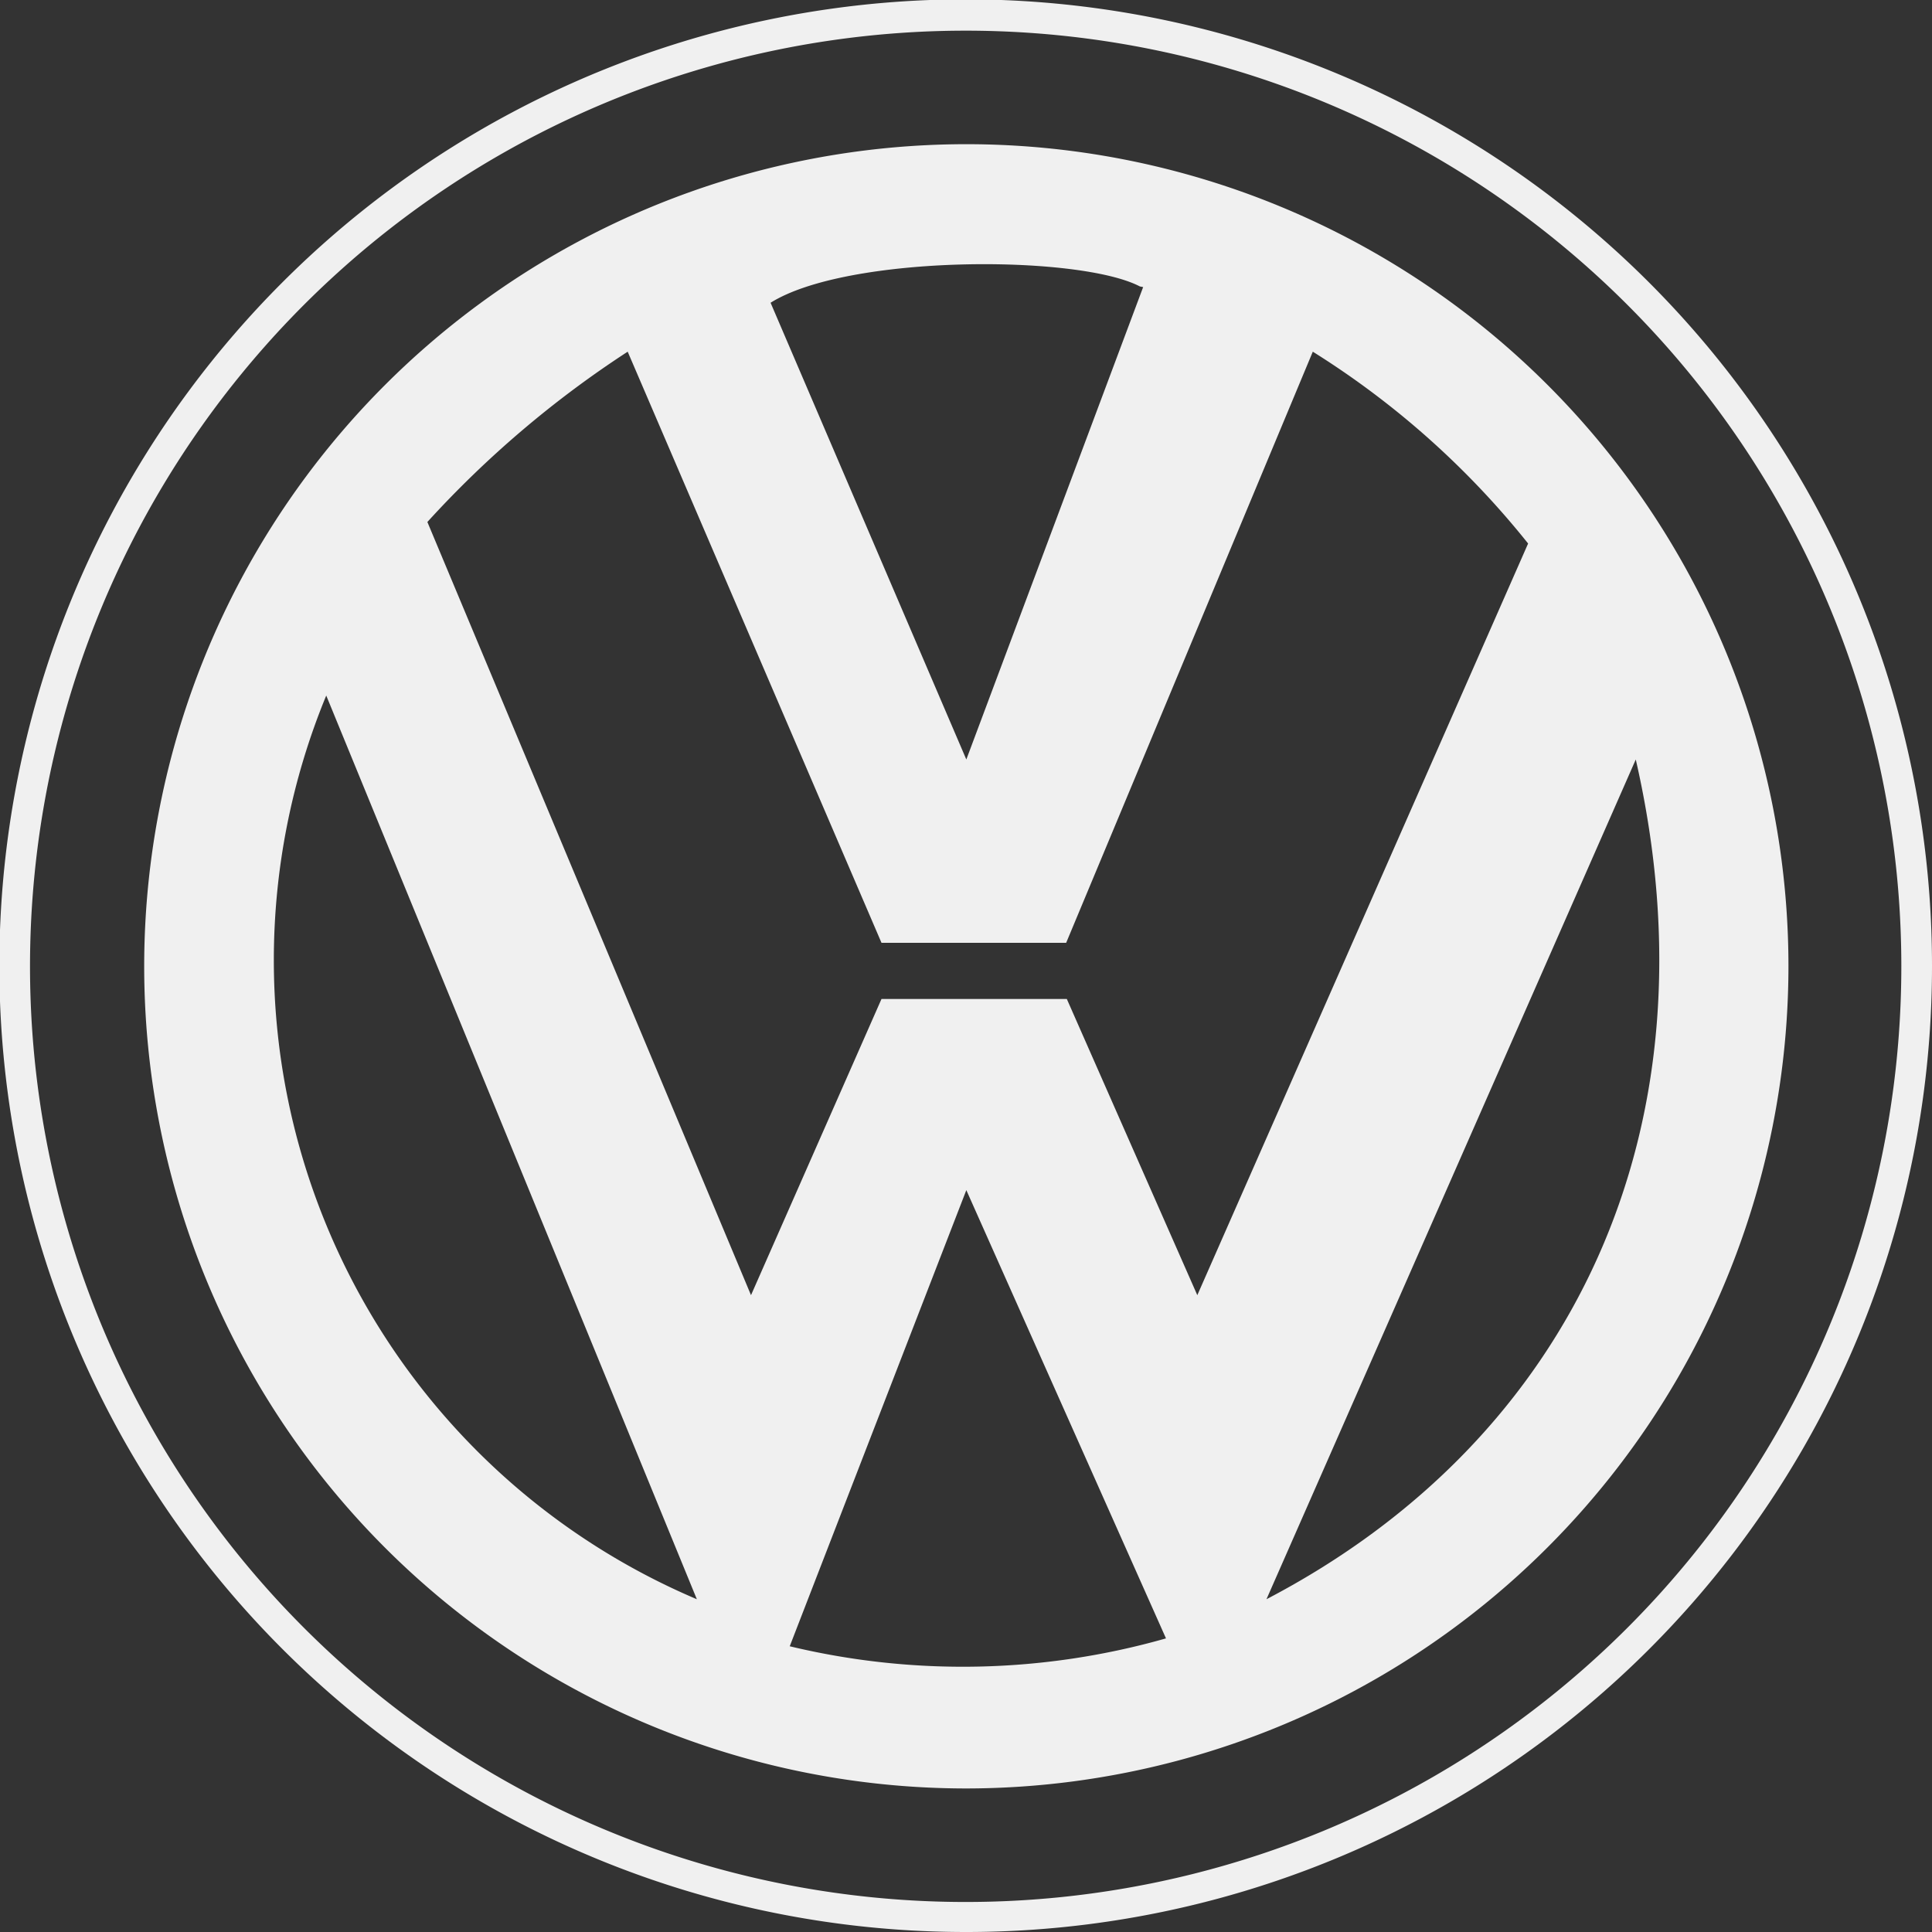
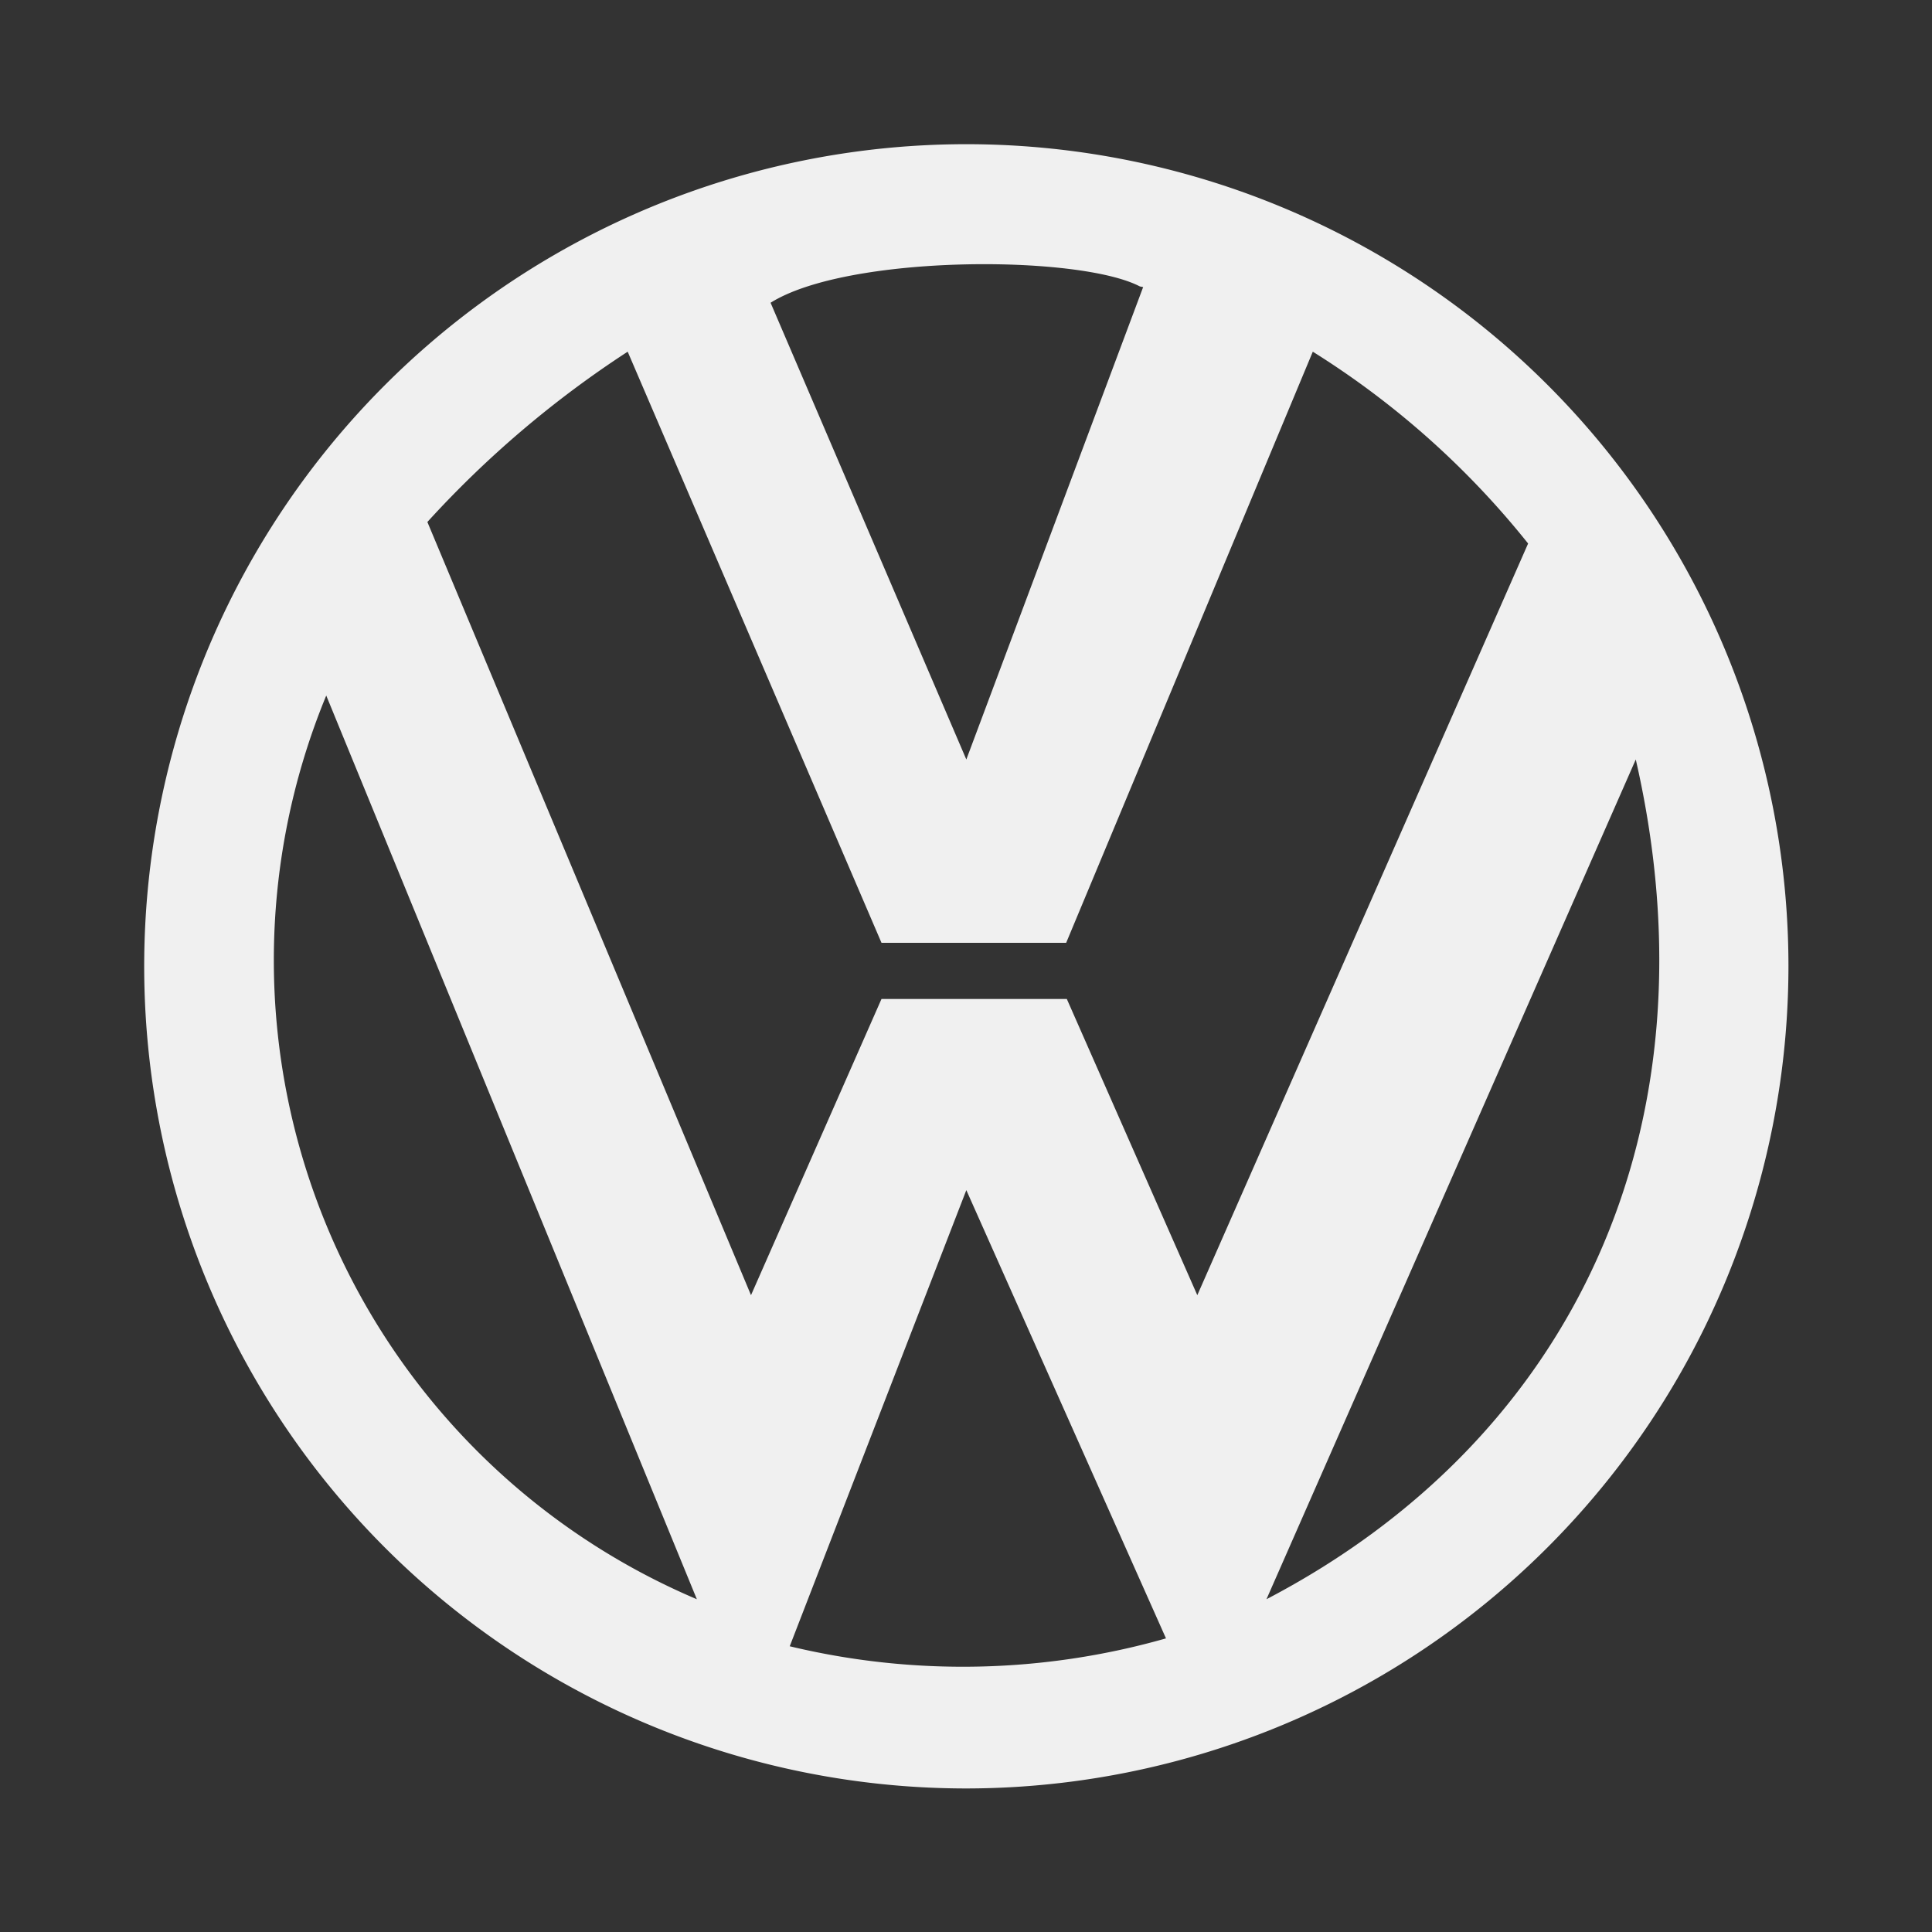
<svg xmlns="http://www.w3.org/2000/svg" id="GRAFIK" viewBox="0 0 29.61 29.61">
  <rect x="0" y="0" width="29.61" height="29.61" fill="#333333" stroke="none" />
  <defs>
    <style>.cls-1{fill:#f0f0f0;}</style>
  </defs>
  <title>VW</title>
-   <path class="cls-1" d="M29.14,14.8A14.34,14.34,0,1,1,14.81.47,14.34,14.34,0,0,1,29.14,14.8m.47,0a14.81,14.81,0,1,0-14.8,14.81A14.8,14.8,0,0,0,29.61,14.8" />
  <path class="cls-1" d="M25.07,11.64c1.29,5.63-.95,10.41-5.66,12.87ZM23.42,8.33,18.35,19.85l-2-4.54H13.51l-2,4.54L6.55,8A15.81,15.81,0,0,1,9.62,5.39l3.89,9.06h2.83l3.78-9.06a13.12,13.12,0,0,1,3.3,2.94M17.52,4.4l-2.71,7.24-3-7c1.18-.74,4.72-.74,5.66-.25M10.68,24.51A10.64,10.64,0,0,1,5,10.66Zm1.42.73,2.71-7,3.06,6.87a11.37,11.37,0,0,1-5.77.12M27.41,14.8a12.6,12.6,0,1,0-12.6,12.61A12.61,12.61,0,0,0,27.41,14.8" />
</svg>